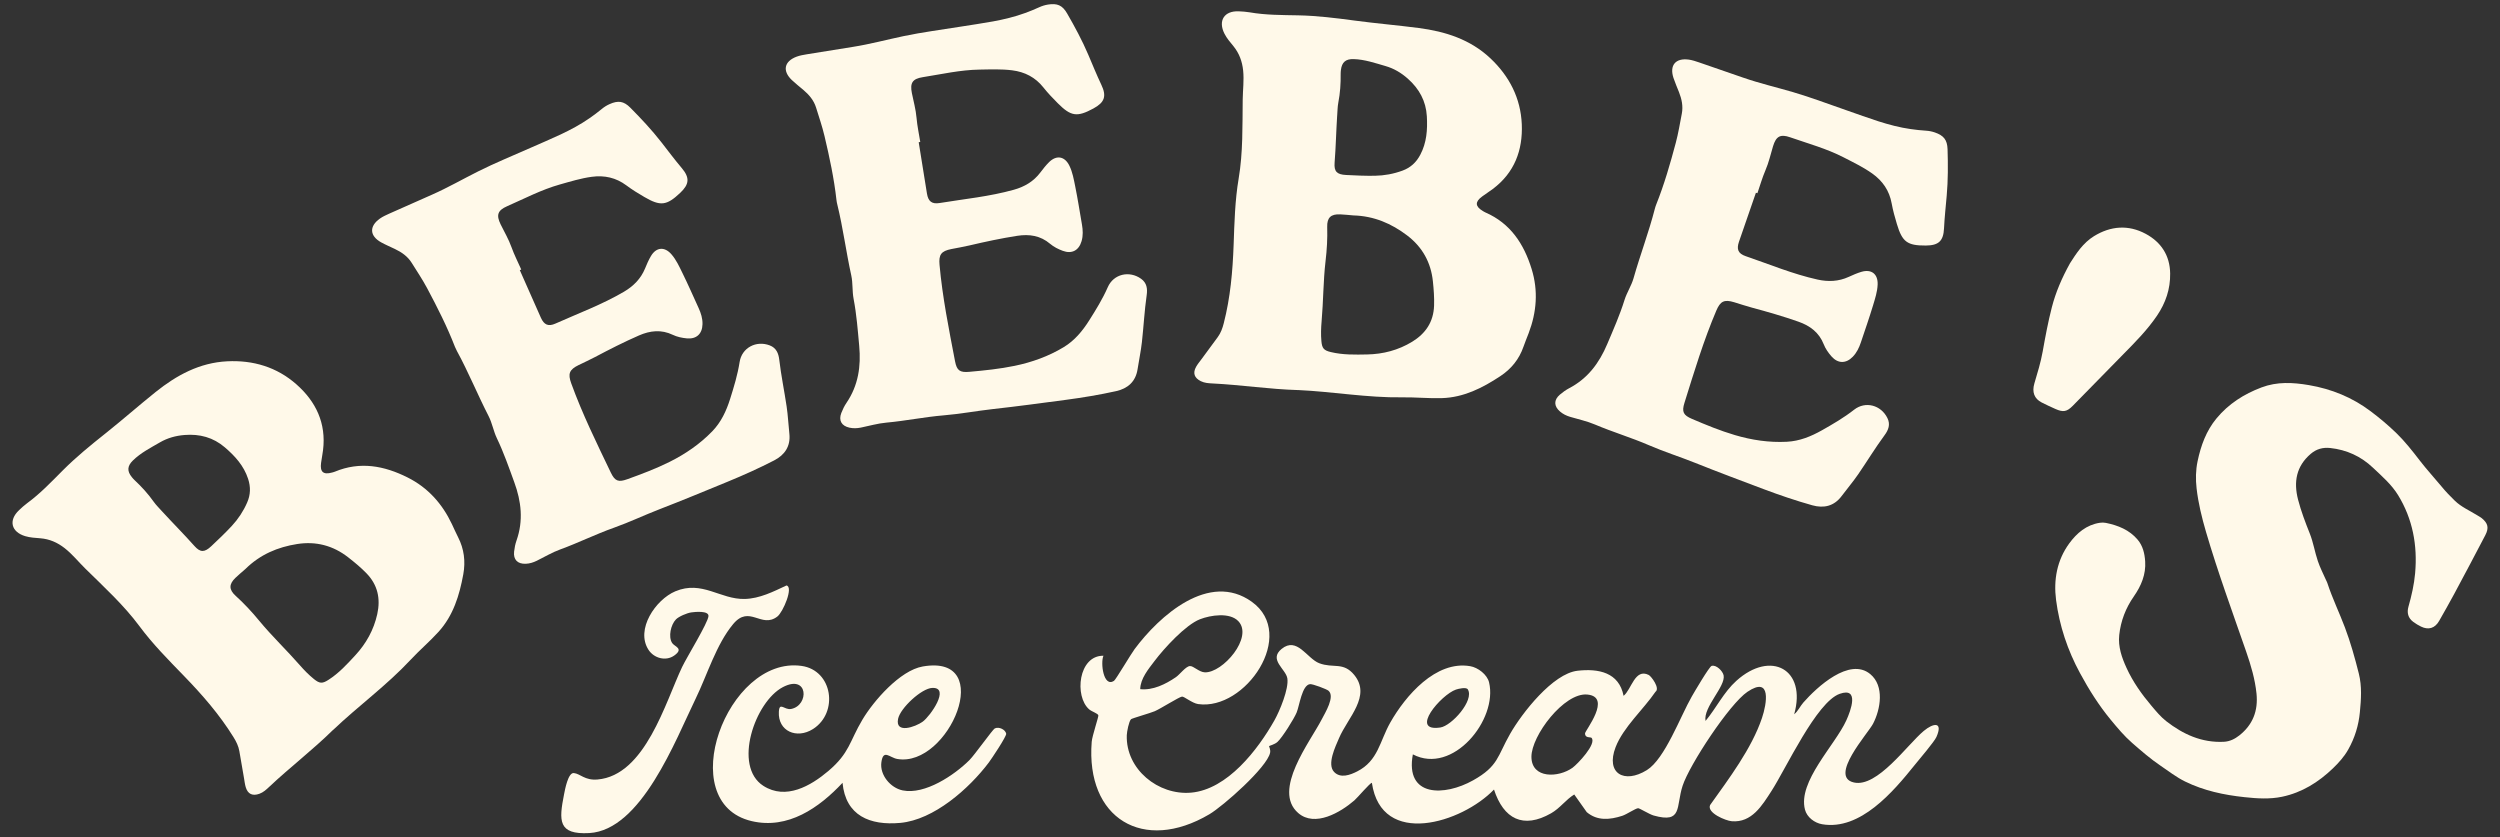
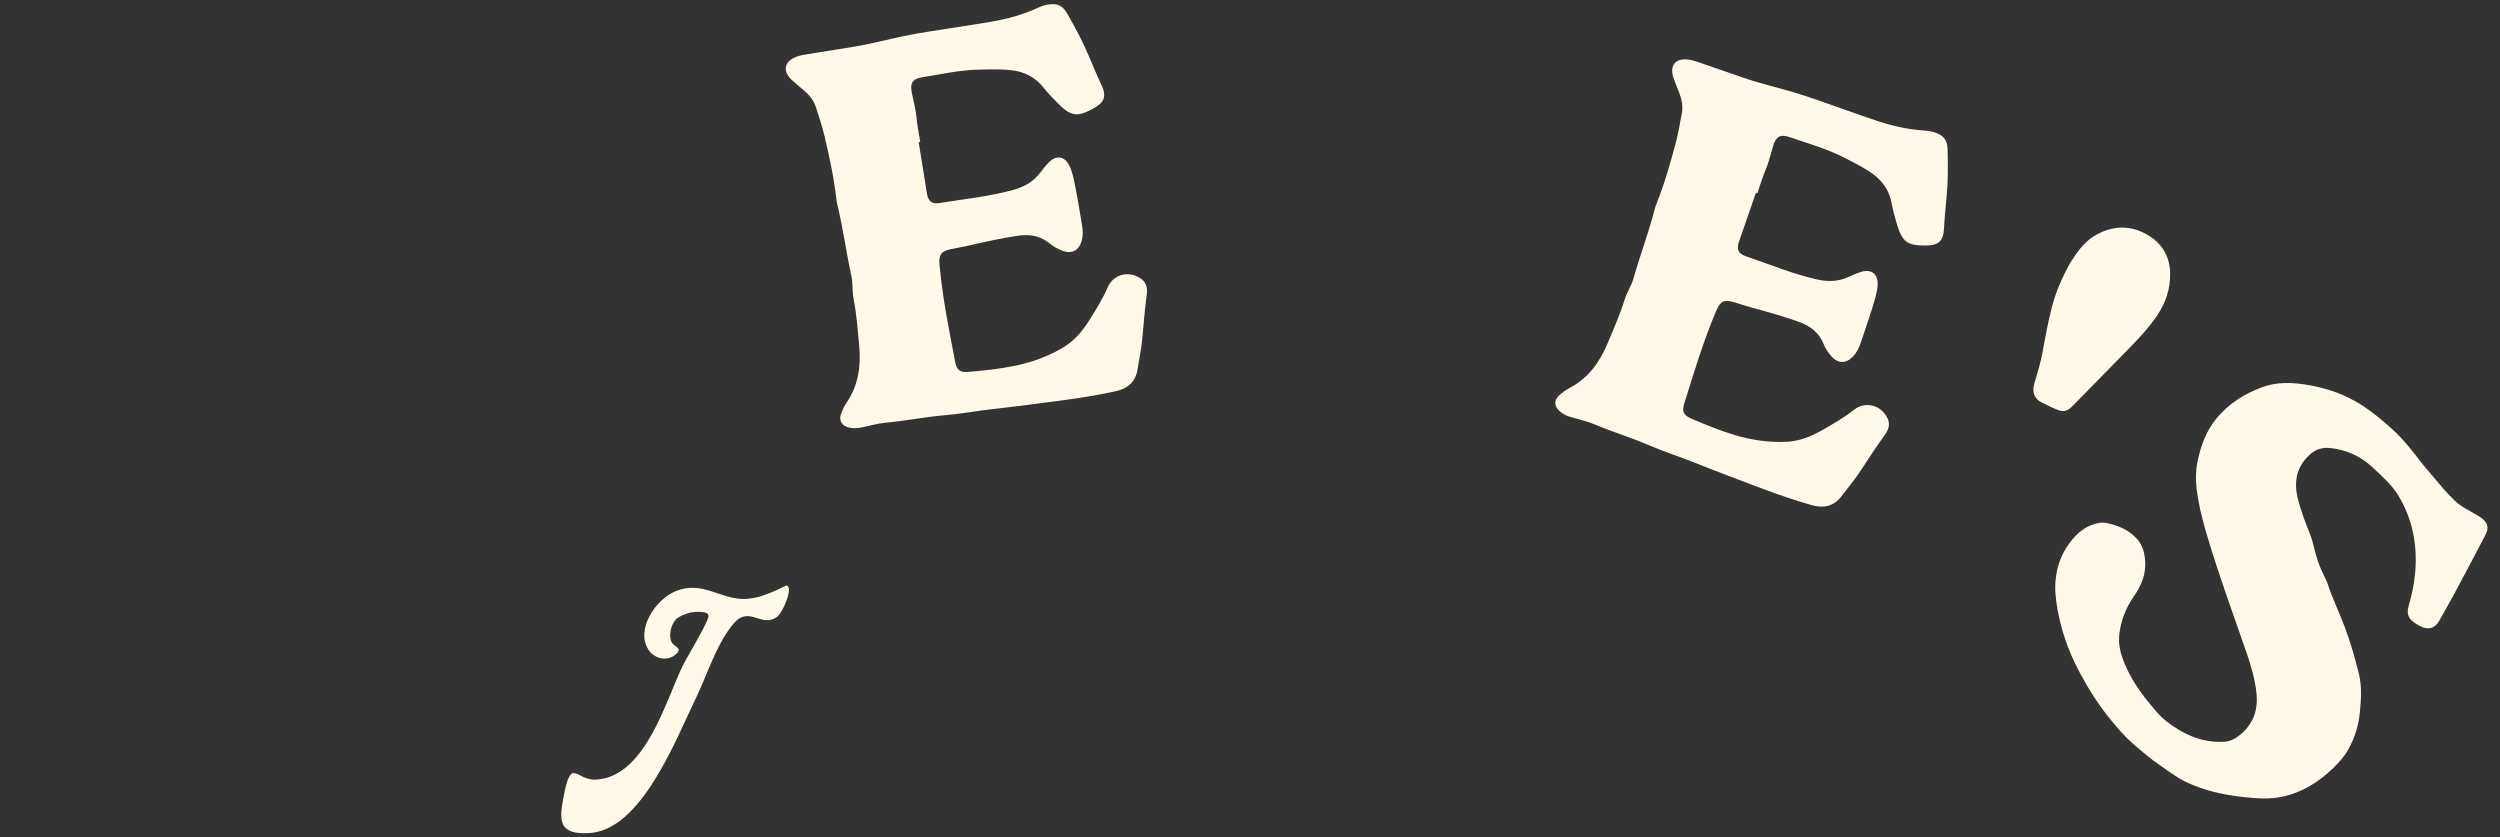
<svg xmlns="http://www.w3.org/2000/svg" viewBox="0 0 1415.7 474.19" data-name="Layer 1" id="a">
  <rect x="0" y="0" width="1415.7" height="474.19" fill="#333333" stroke="none" />
  <g>
-     <path fill="#fff9e9" d="M188.61,413.32c-11.51,11.34-24.38,21.16-36.13,32.23-1.66,1.56-3.36,3.17-5.61,3.96-3.89,1.38-6.54.18-7.72-3.74-.49-1.64-.68-3.39-.97-5.09-.89-5.1-1.76-10.21-2.64-15.32-.5-2.88-1.76-5.42-3.3-7.9-7.93-12.82-17.73-24.04-28.2-34.83-8.7-8.98-17.55-17.89-25.05-28-8.96-12.08-20.08-22.19-30.73-32.69-3.89-3.83-7.31-8.14-11.66-11.54-4.1-3.2-8.58-5.17-13.78-5.58-2.86-.23-5.75-.36-8.54-1.2-7.95-2.39-9.56-8.96-3.55-14.66,1.47-1.39,2.96-2.78,4.57-3.96,7.48-5.47,13.8-12.15,20.31-18.68,7.53-7.54,15.81-14.28,24.17-20.93,9.58-7.62,18.78-15.73,28.33-23.39,11.87-9.52,24.91-16.62,40.54-17.4,14.72-.73,28.12,3.27,39.19,13.04,11.05,9.74,16.95,22.04,15.09,37.24-.3,2.43-.79,4.84-1.12,7.26-.69,5.09,1.25,6.81,6.14,5.47.55-.15,1.13-.28,1.65-.5,14.3-5.96,27.94-3.39,41.23,3.28,11.53,5.78,19.61,14.88,25.08,26.43,1.18,2.47,2.25,4.99,3.5,7.41,3.41,6.67,4.26,13.69,2.93,21.01-2.17,11.89-5.66,23.3-13.95,32.48-5.01,5.55-10.77,10.41-15.87,15.89-13.52,14.5-29.58,26.13-43.88,39.73ZM91.84,289.63c6.02,6.57,12.33,12.88,18.26,19.55,3.33,3.75,5.72,3.7,9.5.16,3.99-3.74,7.95-7.52,11.67-11.52,3.62-3.9,6.55-8.33,8.69-13.26,1.95-4.45,2.04-8.8.53-13.42-2.44-7.43-7.41-12.88-13.15-17.8-6.59-5.66-14.29-7.71-22.87-7.01-4.95.4-9.59,1.67-13.91,4.18-5.33,3.1-10.86,5.9-15.33,10.28-3.21,3.16-3.36,6.01-.52,9.47.46.55.93,1.11,1.45,1.59,4,3.75,7.68,7.76,10.85,12.25,1.4,1.99,3.2,3.69,4.82,5.53ZM138.86,322.31c-1.58,1.39-3.58,3.05-5.46,4.84-3.84,3.64-3.85,6.72.03,10.24,4.82,4.36,9.24,9.12,13.35,14.12,7.25,8.8,15.54,16.63,23.02,25.2,2.46,2.82,5.08,5.5,8.01,7.86,3.19,2.57,4.73,2.63,8.12.46,5.9-3.76,10.61-8.88,15.27-13.95,6.14-6.64,10.46-14.39,12.44-23.34,1.93-8.77.26-16.53-6.14-23.12-3.22-3.32-6.75-6.22-10.39-9.06-8.57-6.67-18.25-9.15-28.83-7.49-10.99,1.73-20.99,5.89-29.42,14.25Z" />
-     <path fill="#fff9e9" d="M294.36,152.99c3.96,8.95,7.9,17.91,11.9,26.86,1.82,4.09,4.2,5.22,8.31,3.37,13.02-5.82,26.43-10.77,38.79-18.03,5.37-3.16,9.53-7.34,11.93-13.18.98-2.39,2.01-4.81,3.33-7.02,3.02-5.07,7.71-5.47,11.62-.96,2.66,3.06,4.36,6.79,6.12,10.38,3.25,6.6,6.2,13.33,9.25,20.02,1.32,2.9,2.29,5.91,2.2,9.16-.14,5.51-3.47,8.55-8.9,8.02-2.74-.27-5.48-.83-7.93-2.01-6.51-3.11-12.8-2.41-19.17.37-8.46,3.69-16.66,7.88-24.81,12.19-3.05,1.62-6.22,3.04-9.32,4.56-5.34,2.61-6.18,4.93-4.21,10.36,6.3,17.38,14.46,33.93,22.43,50.56,2.33,4.85,4.29,5.55,9.34,3.73,8.14-2.94,16.25-5.98,23.99-9.85,8.93-4.46,17.08-10.04,24.08-17.25,5.06-5.21,7.98-11.56,10.14-18.36,2.17-6.87,4.26-13.74,5.38-20.91,1.25-8.05,9.33-12.35,17.03-9.42,3.76,1.43,5,4.54,5.42,8.14,1.03,8.87,2.86,17.61,4.17,26.44.76,5.12.99,10.3,1.55,15.45.76,7.11-2.64,12.02-8.58,15.09-8.58,4.43-17.39,8.39-26.32,12.06-12.8,5.26-25.57,10.57-38.48,15.55-8.75,3.38-17.22,7.43-26.04,10.56-10.34,3.67-20.15,8.57-30.45,12.31-4.58,1.66-8.82,4.24-13.21,6.39-1.97.96-4.03,1.6-6.22,1.68-4.61.18-7.09-2.34-6.57-6.91.24-2.14.67-4.3,1.38-6.31,3.93-11.17,2.71-22.05-1.28-32.94-3.06-8.4-5.98-16.84-9.85-24.9-1.95-4.04-2.65-8.57-4.68-12.53-6.25-12.17-11.4-24.88-17.95-36.89-.41-.75-.79-1.54-1.11-2.35-4.43-11.45-9.97-22.36-15.73-33.17-2.65-4.97-5.78-9.62-8.75-14.38-2.31-3.7-5.69-6.04-9.52-7.87-2.61-1.25-5.27-2.37-7.79-3.76-6.56-3.63-6.86-9.11-.71-13.47,1.63-1.15,3.51-1.98,5.33-2.81,8.02-3.59,16.07-7.15,24.12-10.7,8.98-3.96,17.47-8.85,26.23-13.23,9.67-4.85,19.7-8.9,29.58-13.3,11.44-5.09,23.17-9.62,33.53-16.86,2.35-1.64,4.68-3.36,6.88-5.19,1.35-1.12,2.79-2.01,4.38-2.72,4.82-2.16,8-1.77,11.75,2.02,6.19,6.23,12.19,12.64,17.59,19.57,3.8,4.88,7.5,9.84,11.5,14.57,4.66,5.51,4.37,9.18-.89,14.14-7.65,7.21-11.16,7.61-20.29,2.27-3.49-2.03-6.93-4.14-10.16-6.56-5.85-4.36-12.36-5.82-19.58-4.85-6.16.83-12.05,2.66-18,4.33-10.46,2.94-20.06,8-29.95,12.34-5.4,2.37-6.23,5.02-3.65,10.29,2.09,4.26,4.51,8.34,6.13,12.86,1.55,4.33,3.67,8.46,5.53,12.67-.26.12-.54.25-.8.36Z" />
    <path fill="#fff9e9" d="M520.25,80.58c1.55,9.67,3.07,19.34,4.66,29.01.72,4.41,2.73,6.11,7.18,5.38,14.07-2.31,28.31-3.67,42.1-7.54,5.99-1.68,11.09-4.66,14.9-9.7,1.56-2.07,3.17-4.13,5-5.94,4.23-4.13,8.85-3.32,11.48,2.04,1.79,3.64,2.48,7.67,3.28,11.6,1.45,7.2,2.59,14.47,3.84,21.72.54,3.14.7,6.3-.22,9.41-1.54,5.3-5.54,7.38-10.65,5.48-2.58-.96-5.08-2.21-7.16-3.97-5.5-4.67-11.76-5.59-18.63-4.53-9.12,1.41-18.12,3.36-27.11,5.46-3.36.79-6.78,1.36-10.17,2.03-5.83,1.16-7.23,3.19-6.71,8.94,1.65,18.41,5.32,36.49,8.78,54.6,1.01,5.28,2.73,6.46,8.08,5.99,8.61-.77,17.23-1.64,25.71-3.4,9.77-2.03,19.08-5.35,27.67-10.53,6.22-3.74,10.68-9.14,14.49-15.16,3.85-6.09,7.63-12.2,10.54-18.84,3.27-7.47,12.17-9.55,18.87-4.76,3.27,2.34,3.68,5.67,3.16,9.26-1.27,8.84-1.72,17.76-2.71,26.63-.57,5.14-1.67,10.21-2.45,15.33-1.08,7.07-5.61,10.95-12.15,12.4-9.42,2.09-18.96,3.67-28.52,4.94-13.72,1.82-27.43,3.69-41.18,5.21-9.32,1.04-18.55,2.79-27.87,3.56-10.93.91-21.67,3.14-32.58,4.13-4.85.43-9.61,1.84-14.41,2.81-2.14.43-4.3.51-6.44.04-4.51-1-6.26-4.07-4.6-8.36.78-2,1.74-3.98,2.95-5.75,6.65-9.8,8.24-20.63,7.17-32.18-.82-8.9-1.48-17.8-3.17-26.59-.85-4.4-.37-8.96-1.32-13.31-2.94-13.36-4.67-26.96-7.93-40.25-.21-.83-.38-1.69-.47-2.55-1.36-12.2-3.93-24.16-6.75-36.09-1.29-5.48-3.12-10.77-4.78-16.14-1.29-4.17-3.96-7.29-7.2-10.04-2.2-1.87-4.49-3.64-6.57-5.62-5.42-5.19-4.3-10.57,2.75-13.21,1.87-.7,3.89-1.02,5.87-1.36,8.68-1.43,17.37-2.81,26.05-4.19,9.68-1.53,19.15-4.09,28.74-6.1,10.58-2.22,21.32-3.58,31.99-5.31,12.36-2.01,24.86-3.39,36.72-7.75,2.69-.99,5.37-2.05,7.98-3.26,1.6-.74,3.21-1.23,4.93-1.52,5.21-.85,8.18.33,10.85,4.96,4.39,7.6,8.56,15.33,12.01,23.41,2.43,5.69,4.74,11.42,7.4,17.02,3.1,6.51,1.88,9.99-4.47,13.44-9.24,5.02-12.73,4.52-20.2-2.98-2.85-2.86-5.64-5.77-8.15-8.94-4.54-5.71-10.47-8.78-17.69-9.69-6.17-.77-12.33-.5-18.51-.4-10.87.17-21.43,2.61-32.1,4.29-5.83.92-7.31,3.27-6.16,9.02.93,4.65,2.23,9.22,2.64,14,.39,4.58,1.39,9.11,2.11,13.66-.28.05-.58.1-.87.15Z" />
-     <path fill="#fff9e9" d="M735.01,220.89c-16.15-.46-32.15-2.94-48.27-3.74-2.27-.12-4.61-.23-6.75-1.3-3.69-1.85-4.65-4.59-2.65-8.16.84-1.49,1.97-2.84,3-4.23,3.07-4.17,6.15-8.35,9.22-12.52,1.74-2.36,2.7-5.02,3.42-7.85,3.76-14.59,5.06-29.43,5.6-44.47.44-12.5.75-25.05,2.84-37.46,2.51-14.83,2.11-29.85,2.3-44.81.07-5.46.82-10.91.25-16.41-.54-5.17-2.22-9.77-5.51-13.81-1.82-2.22-3.73-4.4-5.05-7-3.78-7.39-.16-13.1,8.11-12.71,2.01.09,4.04.21,6.02.55,9.12,1.6,18.32,1.54,27.54,1.72,10.66.21,21.24,1.51,31.83,2.94,12.14,1.63,24.36,2.65,36.49,4.23,15.09,1.97,29.24,6.46,40.62,17.2,10.72,10.11,17.11,22.55,17.74,37.29.62,14.72-4.15,27.49-16.42,36.67-1.96,1.46-4.03,2.78-6,4.22-4.15,3.03-4.04,5.62.31,8.22.49.29.97.62,1.5.84,14.21,6.19,21.8,17.82,26.18,32.01,3.82,12.31,2.86,24.45-1.69,36.39-.97,2.56-2.03,5.08-2.93,7.66-2.45,7.08-6.91,12.56-13.12,16.66-10.08,6.67-20.72,12.05-33.08,12.43-7.48.23-14.97-.55-22.46-.45-19.81.29-39.33-3.23-59.04-4.13ZM766.21,121.97c-2.11-.17-4.68-.47-7.27-.58-5.29-.25-7.52,1.87-7.37,7.11.2,6.49-.17,12.98-.94,19.4-1.32,11.32-1.23,22.72-2.23,34.06-.33,3.73-.46,7.48-.12,11.22.36,4.08,1.38,5.23,5.29,6.18,6.8,1.65,13.76,1.5,20.64,1.36,9.04-.18,17.63-2.42,25.46-7.19,7.66-4.68,12.1-11.26,12.42-20.44.16-4.62-.2-9.18-.67-13.77-1.12-10.8-6.04-19.5-14.56-25.98-8.86-6.73-18.79-11.07-30.64-11.36ZM757.21,65.42c-.57,8.89-.75,17.81-1.45,26.71-.39,4.99,1.29,6.69,6.46,6.96,5.46.29,10.94.53,16.4.44,5.32-.09,10.53-1.05,15.59-2.91,4.56-1.68,7.75-4.62,10.04-8.92,3.67-6.9,4.16-14.26,3.75-21.81-.49-8.68-4.35-15.65-10.79-21.35-3.71-3.29-7.84-5.76-12.64-7.14-5.93-1.7-11.78-3.75-18.04-3.93-4.5-.13-6.65,1.74-7.2,6.18-.07.71-.15,1.44-.14,2.15.07,5.48-.28,10.91-1.33,16.31-.46,2.39-.43,4.87-.64,7.31Z" />
    <path fill="#fff9e9" d="M994.34,109.15c-3.2,9.25-6.43,18.5-9.6,27.77-1.45,4.23-.49,6.68,3.78,8.13,13.49,4.61,26.67,10.14,40.67,13.25,6.07,1.35,11.96,1.13,17.71-1.51,2.35-1.08,4.76-2.14,7.22-2.87,5.68-1.65,9.38,1.26,9.15,7.22-.15,4.05-1.44,7.93-2.59,11.77-2.13,7.04-4.56,13.98-6.89,20.95-1.01,3.03-2.37,5.88-4.63,8.2-3.86,3.94-8.37,3.88-11.99-.2-1.81-2.06-3.44-4.35-4.42-6.88-2.65-6.71-7.73-10.49-14.28-12.8-8.71-3.07-17.57-5.6-26.47-8-3.34-.9-6.63-2.01-9.93-3.02-5.68-1.73-7.87-.61-10.14,4.7-7.24,17.01-12.56,34.68-18.06,52.28-1.6,5.13-.64,6.98,4.3,9.09,7.95,3.39,15.96,6.7,24.26,9.15,9.57,2.83,19.34,4.3,29.37,3.79,7.24-.36,13.73-3.01,19.94-6.51,6.27-3.55,12.48-7.15,18.19-11.63,6.41-5.04,15.24-2.67,18.88,4.72,1.79,3.61.57,6.74-1.58,9.65-5.3,7.19-9.92,14.83-14.98,22.19-2.93,4.26-6.3,8.22-9.4,12.36-4.29,5.72-10.12,7-16.57,5.19-9.29-2.61-18.44-5.72-27.48-9.12-12.95-4.88-25.91-9.71-38.75-14.86-8.71-3.49-17.67-6.31-26.26-10.03-10.07-4.36-20.58-7.47-30.67-11.76-4.48-1.91-9.34-2.92-14.02-4.33-2.09-.63-4.04-1.58-5.69-3-3.51-3.01-3.6-6.55-.11-9.54,1.64-1.4,3.43-2.69,5.32-3.68,10.49-5.49,17.02-14.28,21.52-24.97,3.49-8.23,7.11-16.39,9.77-24.93,1.33-4.28,3.91-8.07,5.13-12.35,3.72-13.16,8.62-25.97,12.03-39.22.21-.83.47-1.67.79-2.47,4.56-11.4,7.95-23.16,11.1-34.99,1.45-5.44,2.34-10.98,3.41-16.49.84-4.28-.05-8.3-1.6-12.25-1.05-2.69-2.23-5.33-3.13-8.06-2.32-7.13,1.2-11.34,8.67-10.34,1.97.27,3.92.94,5.82,1.58,8.32,2.84,16.63,5.72,24.94,8.62,9.27,3.23,18.81,5.44,28.22,8.2,10.37,3.04,20.48,6.92,30.7,10.43,11.84,4.07,23.51,8.76,36.03,10.52,2.83.4,5.7.73,8.56.9,1.76.1,3.41.43,5.06.99,4.99,1.72,7.05,4.16,7.22,9.5.27,8.78.3,17.56-.48,26.31-.54,6.16-1.22,12.31-1.52,18.5-.34,7.2-3.07,9.69-10.3,9.74-10.51.06-13.36-2.04-16.39-12.17-1.17-3.87-2.25-7.75-2.97-11.73-1.31-7.18-5.08-12.69-11.01-16.9-5.08-3.59-10.63-6.27-16.13-9.1-9.66-4.98-20.12-7.83-30.32-11.39-5.57-1.95-7.98-.58-9.7,5.04-1.38,4.54-2.38,9.18-4.29,13.59-1.81,4.22-3.08,8.69-4.58,13.04-.28-.09-.57-.18-.84-.28Z" />
    <path fill="#fff9e9" d="M1221.44,178.81c-5.54,8.14-12.44,15.08-19.32,22.06-9.46,9.63-18.88,19.31-28.35,28.93-3.36,3.41-5.43,3.74-9.83,1.79-2.61-1.16-5.22-2.37-7.77-3.67-4.19-2.14-5.61-5.87-4.13-10.84,1.76-5.95,3.59-11.87,4.69-17.99,1.5-8.4,3.06-16.8,5.19-25.08,2.21-8.57,5.68-16.62,10.29-24.94,3.47-5.43,7.33-11.48,13.55-15.32,9.46-5.83,19.52-6.6,29.31-1.33,8.67,4.67,13.7,12.17,13.85,22.44.14,8.82-2.56,16.7-7.48,23.95Z" />
    <path fill="#fff9e9" d="M1356.65,244.89c5.09,4.92,9.43,10.46,13.74,16.05,3.84,4.99,8.14,9.63,12.16,14.5,2.35,2.86,4.9,5.53,7.57,8.11,3.66,3.56,8.32,5.54,12.57,8.18.9.56,1.87,1.05,2.7,1.72,3.49,2.86,4.15,5.43,2.02,9.56-5.82,11.19-11.74,22.31-17.69,33.42-2.74,5.11-5.63,10.14-8.49,15.19-2.34,4.12-6,5.29-10.24,3.21-1.55-.76-3.07-1.66-4.45-2.7-2.92-2.19-3.65-5.19-2.67-8.62,1.76-6.21,3.2-12.49,3.77-18.91,1.39-15.73-1.34-30.64-9.65-44.21-3.72-6.06-9.14-10.72-14.27-15.57-6.8-6.44-14.87-10.11-24.16-11.12-4.13-.45-7.82.55-11.03,3.3-8.24,7.05-9.77,15.92-7.18,25.94,1.7,6.57,4.13,12.9,6.63,19.18,2.02,5.07,2.83,10.47,4.57,15.61,1.26,3.69,3.01,7.15,4.6,10.68.28.6.6,1.2.81,1.83,2.81,8.56,6.75,16.69,9.92,25.08,3.19,8.44,5.66,17.29,7.87,26.1,1.81,7.17,1.32,14.53.6,21.88-.71,7.55-2.88,14.55-6.58,21.12-2.29,4.08-5.4,7.53-8.74,10.74-8.17,7.82-17.48,13.66-28.71,16.02-7.07,1.49-14.19,1-21.29.24-11.66-1.24-23.03-3.65-33.65-8.86-5.01-2.45-9.39-5.9-13.97-9-5.68-3.83-10.84-8.34-16-12.83-4.53-3.95-8.35-8.55-12.17-13.17-6.75-8.17-12.36-17.12-17.38-26.39-7.02-12.95-11.67-26.83-13.55-41.42-1.47-11.41.51-22.49,7.44-31.99,4.28-5.86,9.73-10.56,17.38-11.72,1.16-.17,2.29-.16,3.41.07,6.9,1.41,13.26,3.95,17.94,9.46,2.97,3.5,3.99,7.84,4.29,12.31.49,7.44-2.27,13.89-6.42,19.86-4.6,6.6-7.42,13.87-8.27,21.89-.7,6.67,1.45,12.73,4.14,18.62,3.61,7.9,8.59,14.91,14.19,21.52,2.58,3.04,5.11,6.13,8.23,8.58,9.6,7.48,20.19,12.33,32.7,11.71,3.33-.17,6.23-1.61,8.78-3.63,7.63-6.05,10.67-13.94,9.7-23.63-.84-8.24-3.17-16.02-5.85-23.79-7.82-22.55-16.05-44.96-22.77-67.87-2.35-8.05-4.35-16.19-5.31-24.55-.59-5.18-.51-10.34.57-15.46,1.86-8.82,4.88-17.16,10.69-24.18,6.81-8.25,15.52-13.79,25.49-17.56,8.85-3.34,17.73-2.86,26.81-1.32,12.91,2.21,24.6,6.96,35.09,14.88,4.93,3.71,9.65,7.66,14.11,11.96Z" />
  </g>
  <g>
-     <path fill="#fff9e9" d="M800.07,427.18c-4.52,24.44,17.97,23.75,34.11,14.71,14.4-8.06,13.71-13.64,20.99-26.36,6.69-11.7,24.12-34.11,38.17-35.7,11.88-1.35,23.48.93,26.06,14.21,4.48-3.54,6.36-15.75,14.21-11.84,1.48.74,6.61,7.62,3.85,9.55-6.79,9.95-18.25,20.11-22.59,31.39-5.7,14.83,4.88,20.9,17.7,12.96,10.25-6.34,18.95-30.38,25.49-41.75,1.42-2.47,9.85-16.87,11.2-17.27,2.62-.78,6.3,2.92,6.79,5.35,1.25,6.23-11.68,18.09-10.24,25.82,6.12-7.35,10.29-16.28,17.49-22.75,19.49-17.53,39.89-6.49,32.71,18.96,2.09-1.6,3.38-4.58,5.19-6.63,7.65-8.69,26.11-25.86,37.9-16.1,8.1,6.7,5.85,19.88,1.57,28.11-2.87,5.51-25.22,30.03-10.84,33.26,13.25,2.99,30.24-21.42,39.54-29.18,5.53-4.61,11.06-5.39,7.19,3.41-1.19,2.7-9.86,12.83-12.41,16-12.01,14.93-30.7,37.11-52.31,33.42-4.3-.74-8.58-3.92-9.72-8.27-4.17-15.84,17.01-36.47,23.4-50.52,2.55-5.6,7.54-19.01-3.71-15.07-13.16,4.61-30.49,42.41-38.68,55.06-5.27,8.14-11.14,18.08-22.53,17.09-3.4-.3-14.15-4.72-12.21-9.15,10.6-14.91,23.48-31.84,29.38-49.3,2.75-8.13,5.48-24.05-8.22-14.85-10.17,6.84-32.85,41.33-36.73,53.24s.13,21.45-16.41,16.82c-2.39-.67-8.01-4.18-8.79-4.13-1.46.09-6.53,3.52-8.95,4.3-7.07,2.28-14.14,2.98-20.13-2.08l-7.08-10c-4.81,2.97-8.03,7.75-13.07,10.63-15.88,9.09-26.97,3.19-32.37-13.43-18.14,18.9-63.71,33.2-69.15-3.8-1.08.02-8.06,8.35-9.92,9.96-7.87,6.81-22.35,15.32-31.79,7.15-14.86-12.87,6.69-40.18,13.33-53.07,1.95-3.78,7.61-12.86,3.82-16.18-1.08-.95-8.99-3.89-10.45-3.74-4.59.47-5.98,12.2-7.61,16.1-1.48,3.56-8.14,14.17-10.84,16.62-1.63,1.48-4.6,2.15-4.76,2.37-.11.15.96,1.92.58,3.77-1.71,8.27-26.56,30.21-34.4,34.84-37.39,22.09-70.06,2.41-66.62-41.05.26-3.34,4-14.27,3.76-15-.35-1.1-3.71-2.07-5.21-3.37-8.47-7.37-6.13-30.55,8.1-30.36-1.76,3.89-.04,18.1,5.95,14.24,1.05-.68,9.53-15.09,11.66-17.95,14.04-18.88,42.24-44.24,66.43-26.82,25.78,18.58-3.67,61.77-30.44,57.9-3.37-.49-7.99-4.42-9.13-4.23-1.8.29-12.08,6.83-15.41,8.27-2.46,1.06-12.95,4.04-13.45,4.54-1.2,1.18-2.34,7.11-2.4,9.02-.64,19.32,17.85,34.19,36.41,32.56,20.62-1.82,37.81-24.34,47.17-40.89,3.01-5.32,8.26-17.96,7.35-23.8-.83-5.31-10.71-10.58-3.3-16.67,8.8-7.23,14.36,5.4,21.36,8.07,7.97,3.03,13.63-.95,19.84,6.67,9.75,11.98-3.65,24.03-8.66,35.8-2.05,4.81-6.95,14.83-2.72,19.15,3.64,3.71,9.03,1.67,13-.34,11.94-6.05,12.76-17.1,18.75-27.66,8.61-15.18,25.78-35.27,45.25-31.95,4.43.75,9.65,4.75,10.71,9.18,5.05,21.16-20.59,52.58-43.14,40.78ZM701.24,351.75c-4.86-5.1-15.7-3.43-21.73-1.08-8.18,3.18-20.26,16.43-25.67,23.58-3.48,4.6-8.06,10.02-8.15,16,7.12.8,14.44-2.83,20.2-6.79,2.24-1.54,5.52-6.07,7.89-6.28,2.03-.18,5.16,3.4,8.45,3.55,10.14.44,27.68-19.87,19.01-28.98ZM831.19,390.38c-.87-1.41-5.27-.37-6.72.12-8.39,2.85-26.66,24.14-8.84,21.47,6.43-.96,19.38-15.42,15.56-21.59ZM901.26,417.83c-.52-.57-3.68.28-3.7-2.49-.01-1.59,15.53-20.74,1.25-22.04-13.06-1.19-31.67,23.32-31.59,35.32.08,12.49,15.39,11.83,23.28,6.14,2.74-1.98,13.83-13.54,10.76-16.93Z" />
    <g>
-       <path fill="#fff9e9" d="M477.11,443.29c-13.27,14.17-30.91,26.54-51.5,21.68-44.61-10.54-13.88-93.72,28.22-87.89,17.78,2.46,21.13,26.49,6.56,35.75-9.2,5.85-19.97,1.25-19.34-9.8.33-5.86,3.15-.81,6.96-1.56,10.33-2.02,9.76-19.93-4.7-12.36-15.78,8.27-28.44,44.77-11.02,55.91,12.75,8.15,26.82.02,36.76-8.4,12.07-10.22,11.96-16.69,19.28-29.02,6.41-10.8,21.37-27.96,34.2-30.19,42.06-7.33,14.78,57.38-14.4,52.38-4.36-.75-7.98-5.86-9.03,1.91-.97,7.14,5.14,14.47,12.06,15.89,12.57,2.58,29.28-8.64,37.84-17.19,2.87-2.87,13.18-17.38,14.32-17.91,2.44-1.15,6.03.69,6.47,2.99.27,1.41-8.3,14.26-9.88,16.35-11.11,14.73-31.06,32.43-50.13,34.16-17.17,1.56-30.94-4.08-32.67-22.71ZM527.95,389.55c-6.11.22-18.14,11.45-19.38,17.5-1.78,8.69,9.76,4.63,13.95,1.61,4.21-3.03,15.8-19.48,5.43-19.11Z" />
      <path fill="#fff9e9" d="M382.74,350.8c-2.84,2.92-4.43,9.75-2.12,13.32,1.35,2.08,6.81,3.08,1.21,7.08-4.78,3.41-11.48,1.55-14.57-3.19-7.57-11.58,4.08-28.5,15.16-33.16,15.2-6.39,25.43,4.66,39.31,4.33,8.48-.21,16.18-4.15,23.64-7.64,4.12.8-1.94,15.09-5.14,17.57-9.13,7.07-15.77-6.87-25.06,4.3-9.62,11.56-14.72,28.87-21.23,42.23-11.41,23.44-30.77,74.46-60.26,76.11-17.79.99-17.17-7.1-14.28-21.85.51-2.58,2.27-12.46,5.54-12.13,3.72.37,6.2,4.27,13.42,3.65,27.07-2.31,38.48-43.91,47.96-63.8,2.63-5.51,14.65-24.99,14.88-28.74.19-3.17-7.63-2.39-9.72-2.09-2.45.35-7.08,2.29-8.76,4.02Z" />
    </g>
  </g>
</svg>